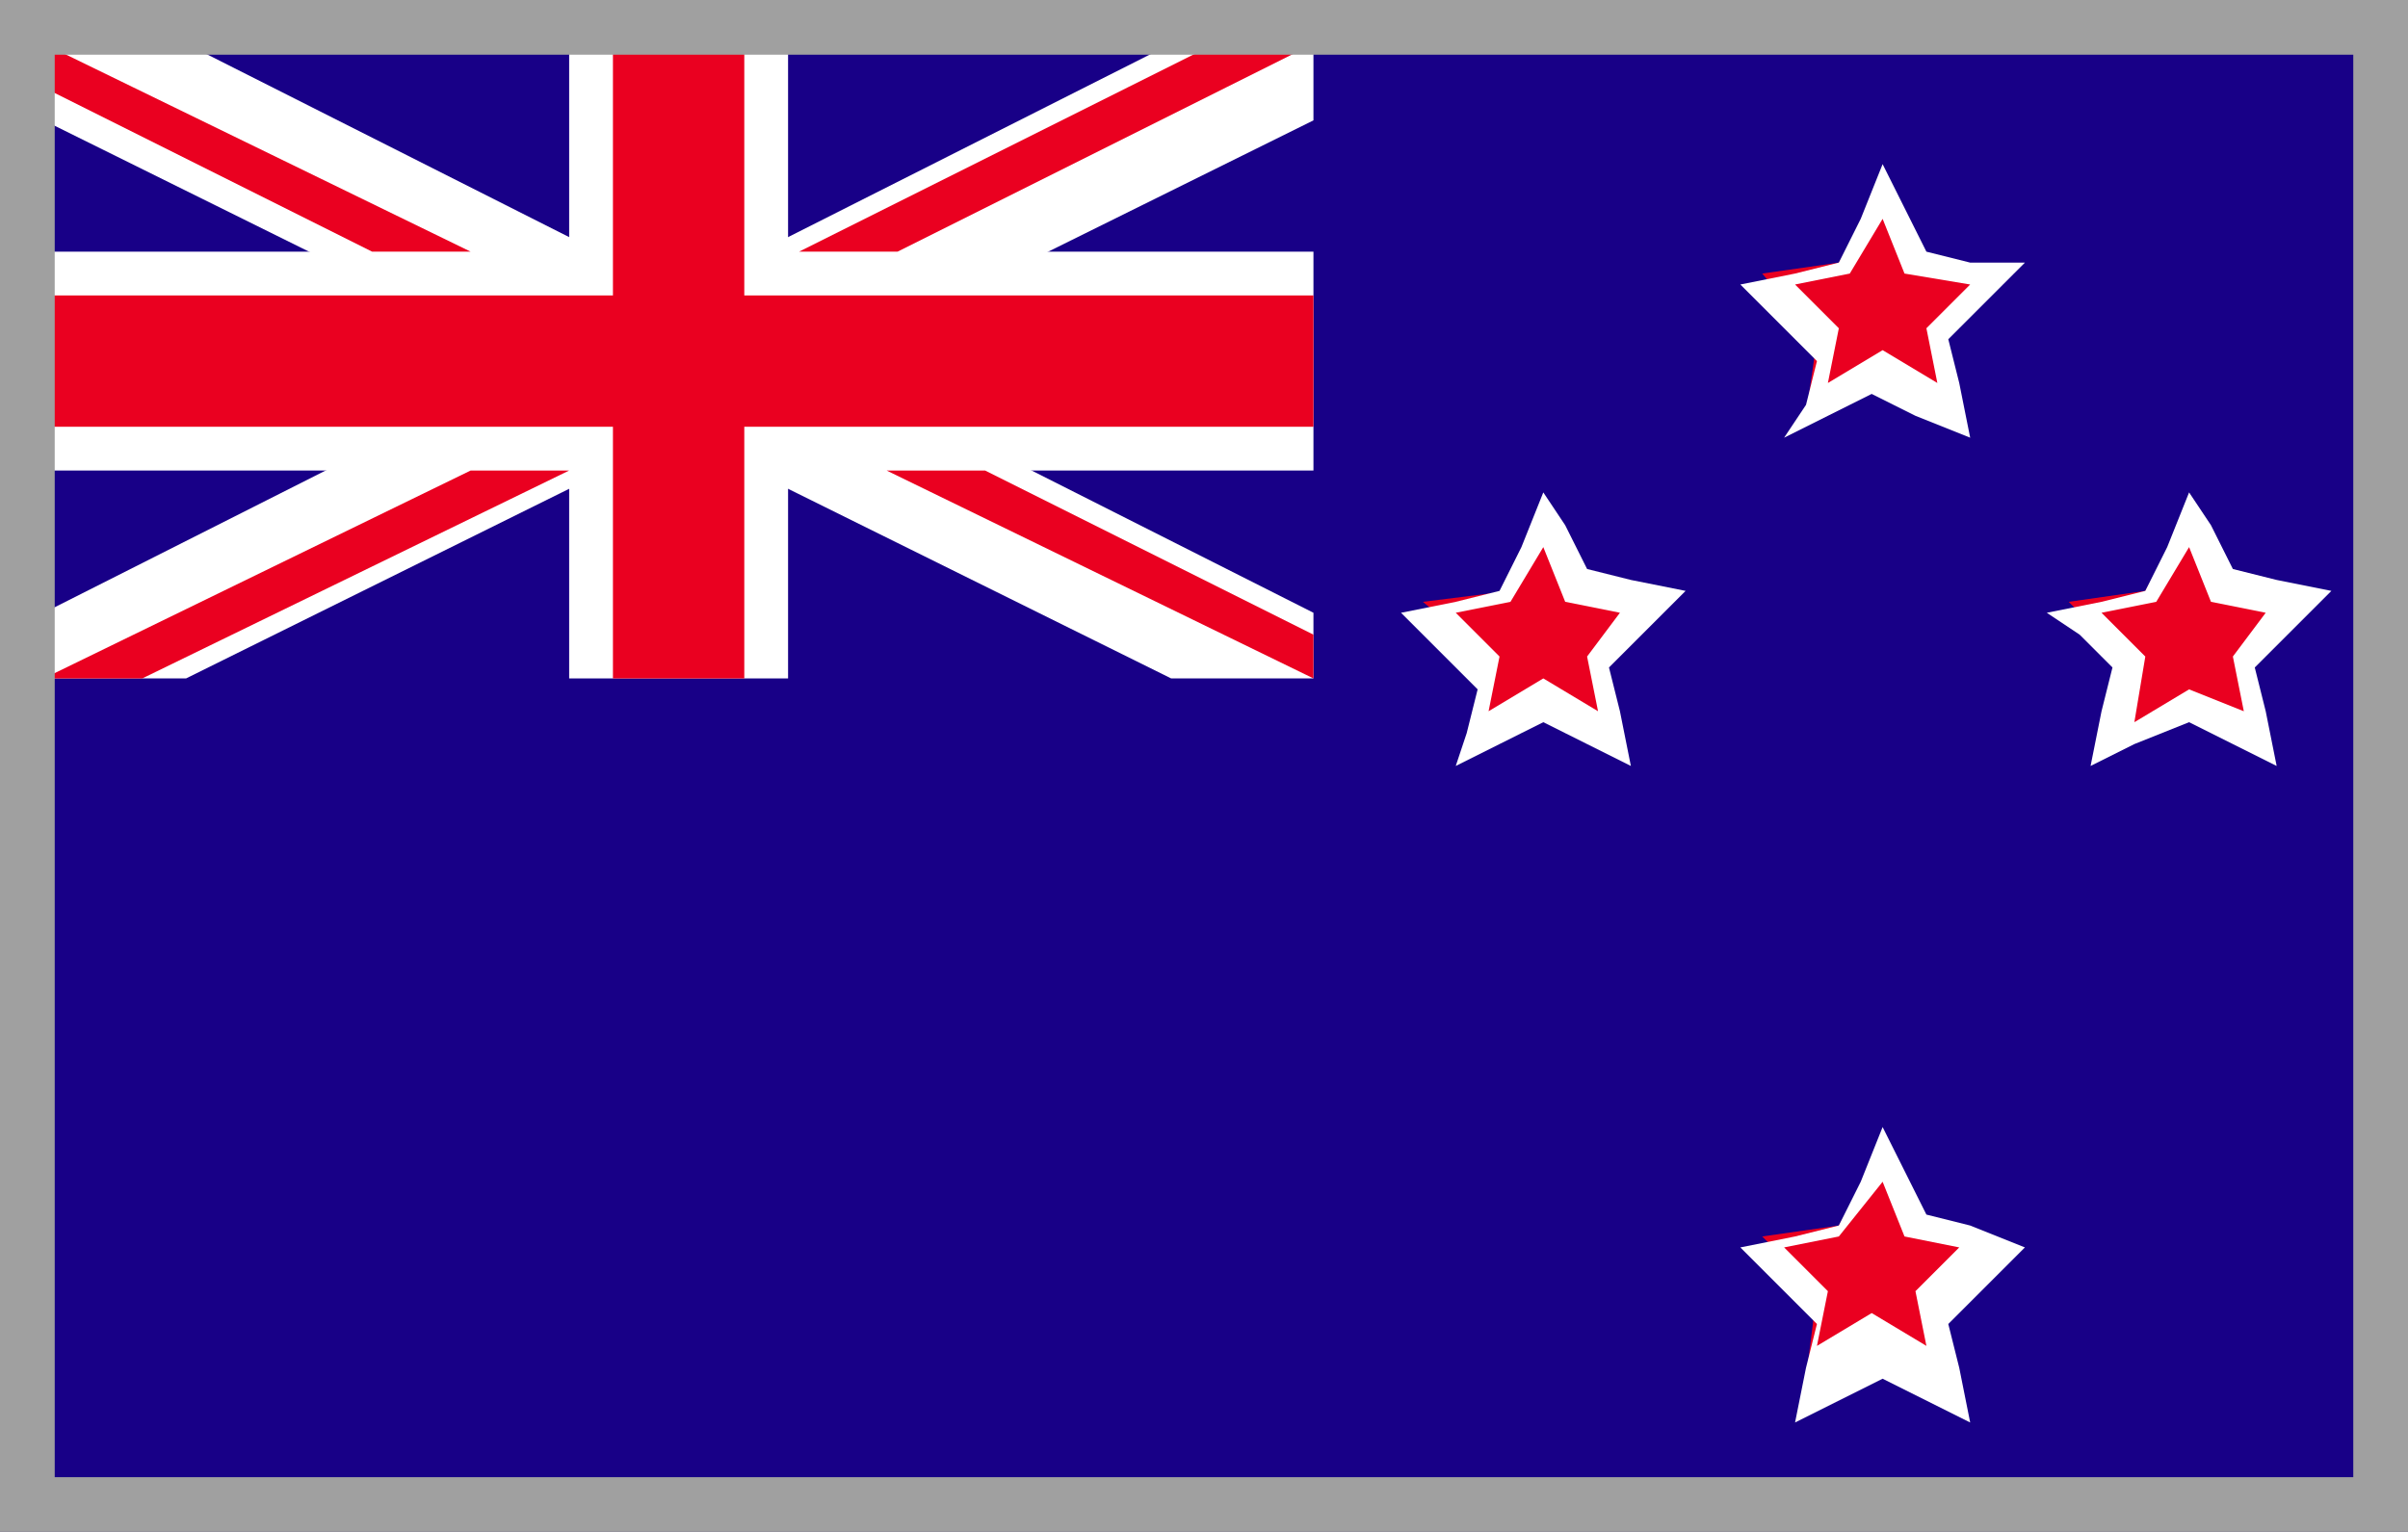
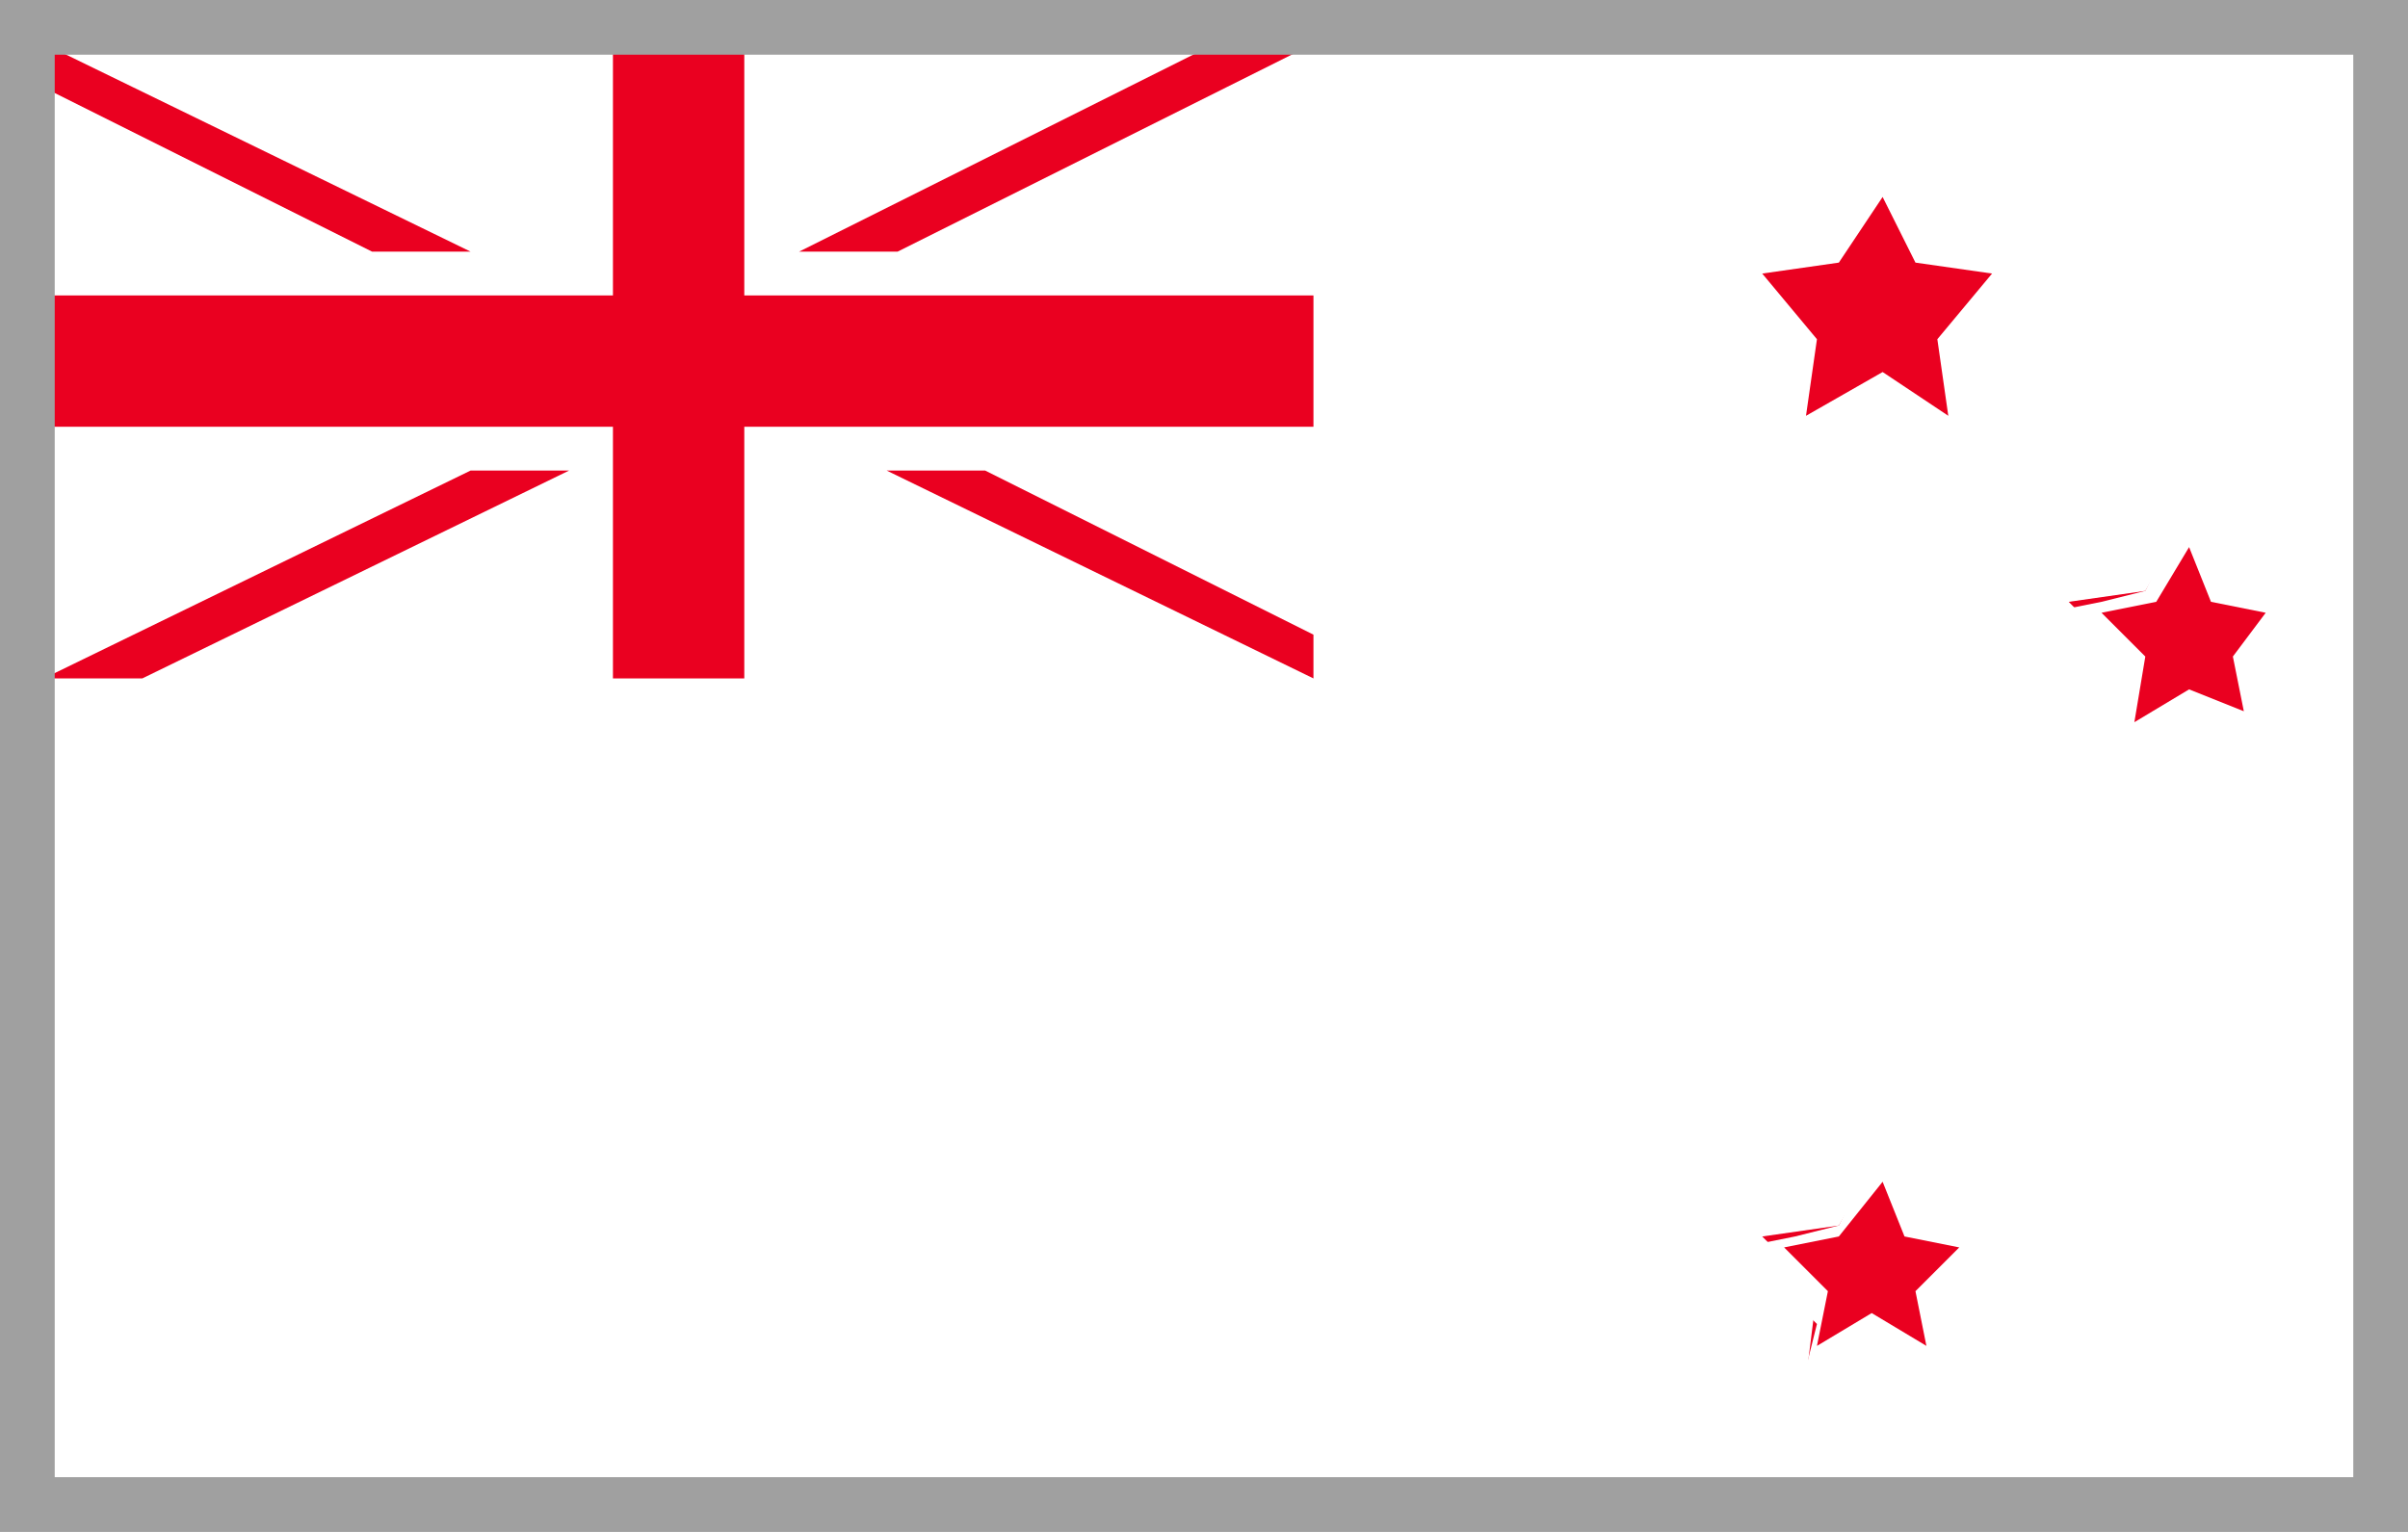
<svg xmlns="http://www.w3.org/2000/svg" version="1.1" id="Слой_1" x="0px" y="0px" viewBox="0 0 22 14" style="enable-background:new 0 0 22 14;" xml:space="preserve">
  <style type="text/css">
	.st0{fill:#180087;}
	.st1{fill:#FFFFFF;}
	.st2{fill:#EA0020;}
	.st3{fill:#A0A0A0;}
</style>
-   <rect class="st0" width="22" height="14" />
  <g>
    <polygon class="st1" points="5.2,0.4 5.2,2.3 0.4,2.3 0.4,4.3 5.2,4.3 5.2,6.2 7.2,6.2 7.2,4.3 12,4.3 12,2.3 7.2,2.3 7.2,0.4  " />
    <polygon class="st1" points="0.4,0.4 0.4,1.1 10.7,6.2 12,6.2 12,5.6 1.7,0.4  " />
    <polygon class="st1" points="10.7,0.4 0.4,5.6 0.4,6.2 1.7,6.2 12,1.1 12,0.4  " />
    <polygon class="st2" points="5.6,0.4 5.6,2.7 0.4,2.7 0.4,3.9 5.6,3.9 5.6,6.2 6.8,6.2 6.8,3.9 12,3.9 12,2.7 6.8,2.7 6.8,0.4  " />
    <path class="st2" d="M0.4,0.4v0.4l3,1.5h0.9L0.4,0.4z M11.1,0.4L7.3,2.3h0.9L12,0.4H11.1z" />
    <path class="st2" d="M4.3,4.3L0.4,6.2h0.9l3.9-1.9C5.1,4.3,4.3,4.3,4.3,4.3z M8.1,4.3L12,6.2V5.8L9,4.3H8.1z" />
  </g>
  <path class="st3" d="M0,0v6.3V7v7h22V7V6.3V0H0z M21.5,7v6.5h-21V7V6.3V0.5h21v5.8V7z" />
  <g>
    <polygon class="st2" points="17.2,3.4 16.5,3.8 16.6,3.1 16.1,2.5 16.8,2.4 17.2,1.8 17.5,2.4 18.2,2.5 17.7,3.1 17.8,3.8  " />
-     <path class="st1" d="M17.2,2l0.2,0.5L18,2.6L17.6,3l0.1,0.5l-0.5-0.3l-0.5,0.3L16.8,3l-0.4-0.4l0.5-0.1L17.2,2 M17.2,1.5l-0.2,0.5   l-0.2,0.4l-0.4,0.1l-0.5,0.1l0.4,0.4l0.3,0.3l-0.1,0.4L16.3,4l0.4-0.2l0.4-0.2l0.4,0.2L18,4l-0.1-0.5l-0.1-0.4l0.3-0.3l0.4-0.4   L18,2.4l-0.4-0.1l-0.2-0.4L17.2,1.5L17.2,1.5z" />
  </g>
  <g>
    <polygon class="st2" points="17.2,12.2 16.5,12.6 16.6,11.8 16.1,11.3 16.8,11.2 17.2,10.5 17.5,11.2 18.2,11.3 17.7,11.8    17.8,12.6  " />
    <path class="st1" d="M17.2,10.8l0.2,0.5l0.5,0.1l-0.4,0.4l0.1,0.5l-0.5-0.3l-0.5,0.3l0.1-0.5l-0.4-0.4l0.5-0.1L17.2,10.8    M17.2,10.3l-0.2,0.5l-0.2,0.4l-0.4,0.1l-0.5,0.1l0.4,0.4l0.3,0.3l-0.1,0.4l-0.1,0.5l0.4-0.2l0.4-0.2l0.4,0.2l0.4,0.2l-0.1-0.5   l-0.1-0.4l0.3-0.3l0.4-0.4L18,11.2l-0.4-0.1l-0.2-0.4L17.2,10.3L17.2,10.3z" />
  </g>
  <g>
-     <polygon class="st2" points="14.1,6.4 13.4,6.8 13.6,6 13,5.5 13.8,5.4 14.1,4.7 14.4,5.4 15.1,5.5 14.6,6 14.7,6.8  " />
-     <path class="st1" d="M14.1,5l0.2,0.5l0.5,0.1L14.5,6l0.1,0.5l-0.5-0.3l-0.5,0.3L13.7,6l-0.4-0.4l0.5-0.1L14.1,5 M14.1,4.5l-0.2,0.5   l-0.2,0.4l-0.4,0.1l-0.5,0.1l0.4,0.4l0.3,0.3l-0.1,0.4L13.3,7l0.4-0.2l0.4-0.2l0.4,0.2L14.9,7l-0.1-0.5l-0.1-0.4l0.3-0.3l0.4-0.4   l-0.5-0.1l-0.4-0.1l-0.2-0.4L14.1,4.5L14.1,4.5z" />
-   </g>
+     </g>
  <g>
    <polygon class="st2" points="20,6.4 19.3,6.8 19.4,6 18.9,5.5 19.6,5.4 20,4.7 20.3,5.4 21,5.5 20.5,6 20.6,6.8  " />
    <path class="st1" d="M20,5l0.2,0.5l0.5,0.1L20.4,6l0.1,0.5L20,6.3l-0.5,0.3L19.6,6l-0.4-0.4l0.5-0.1L20,5 M20,4.5l-0.2,0.5   l-0.2,0.4l-0.4,0.1l-0.5,0.1L19,5.8l0.3,0.3l-0.1,0.4L19.1,7l0.4-0.2L20,6.6l0.4,0.2L20.8,7l-0.1-0.5l-0.1-0.4l0.3-0.3l0.4-0.4   l-0.5-0.1l-0.4-0.1l-0.2-0.4L20,4.5L20,4.5z" />
  </g>
</svg>